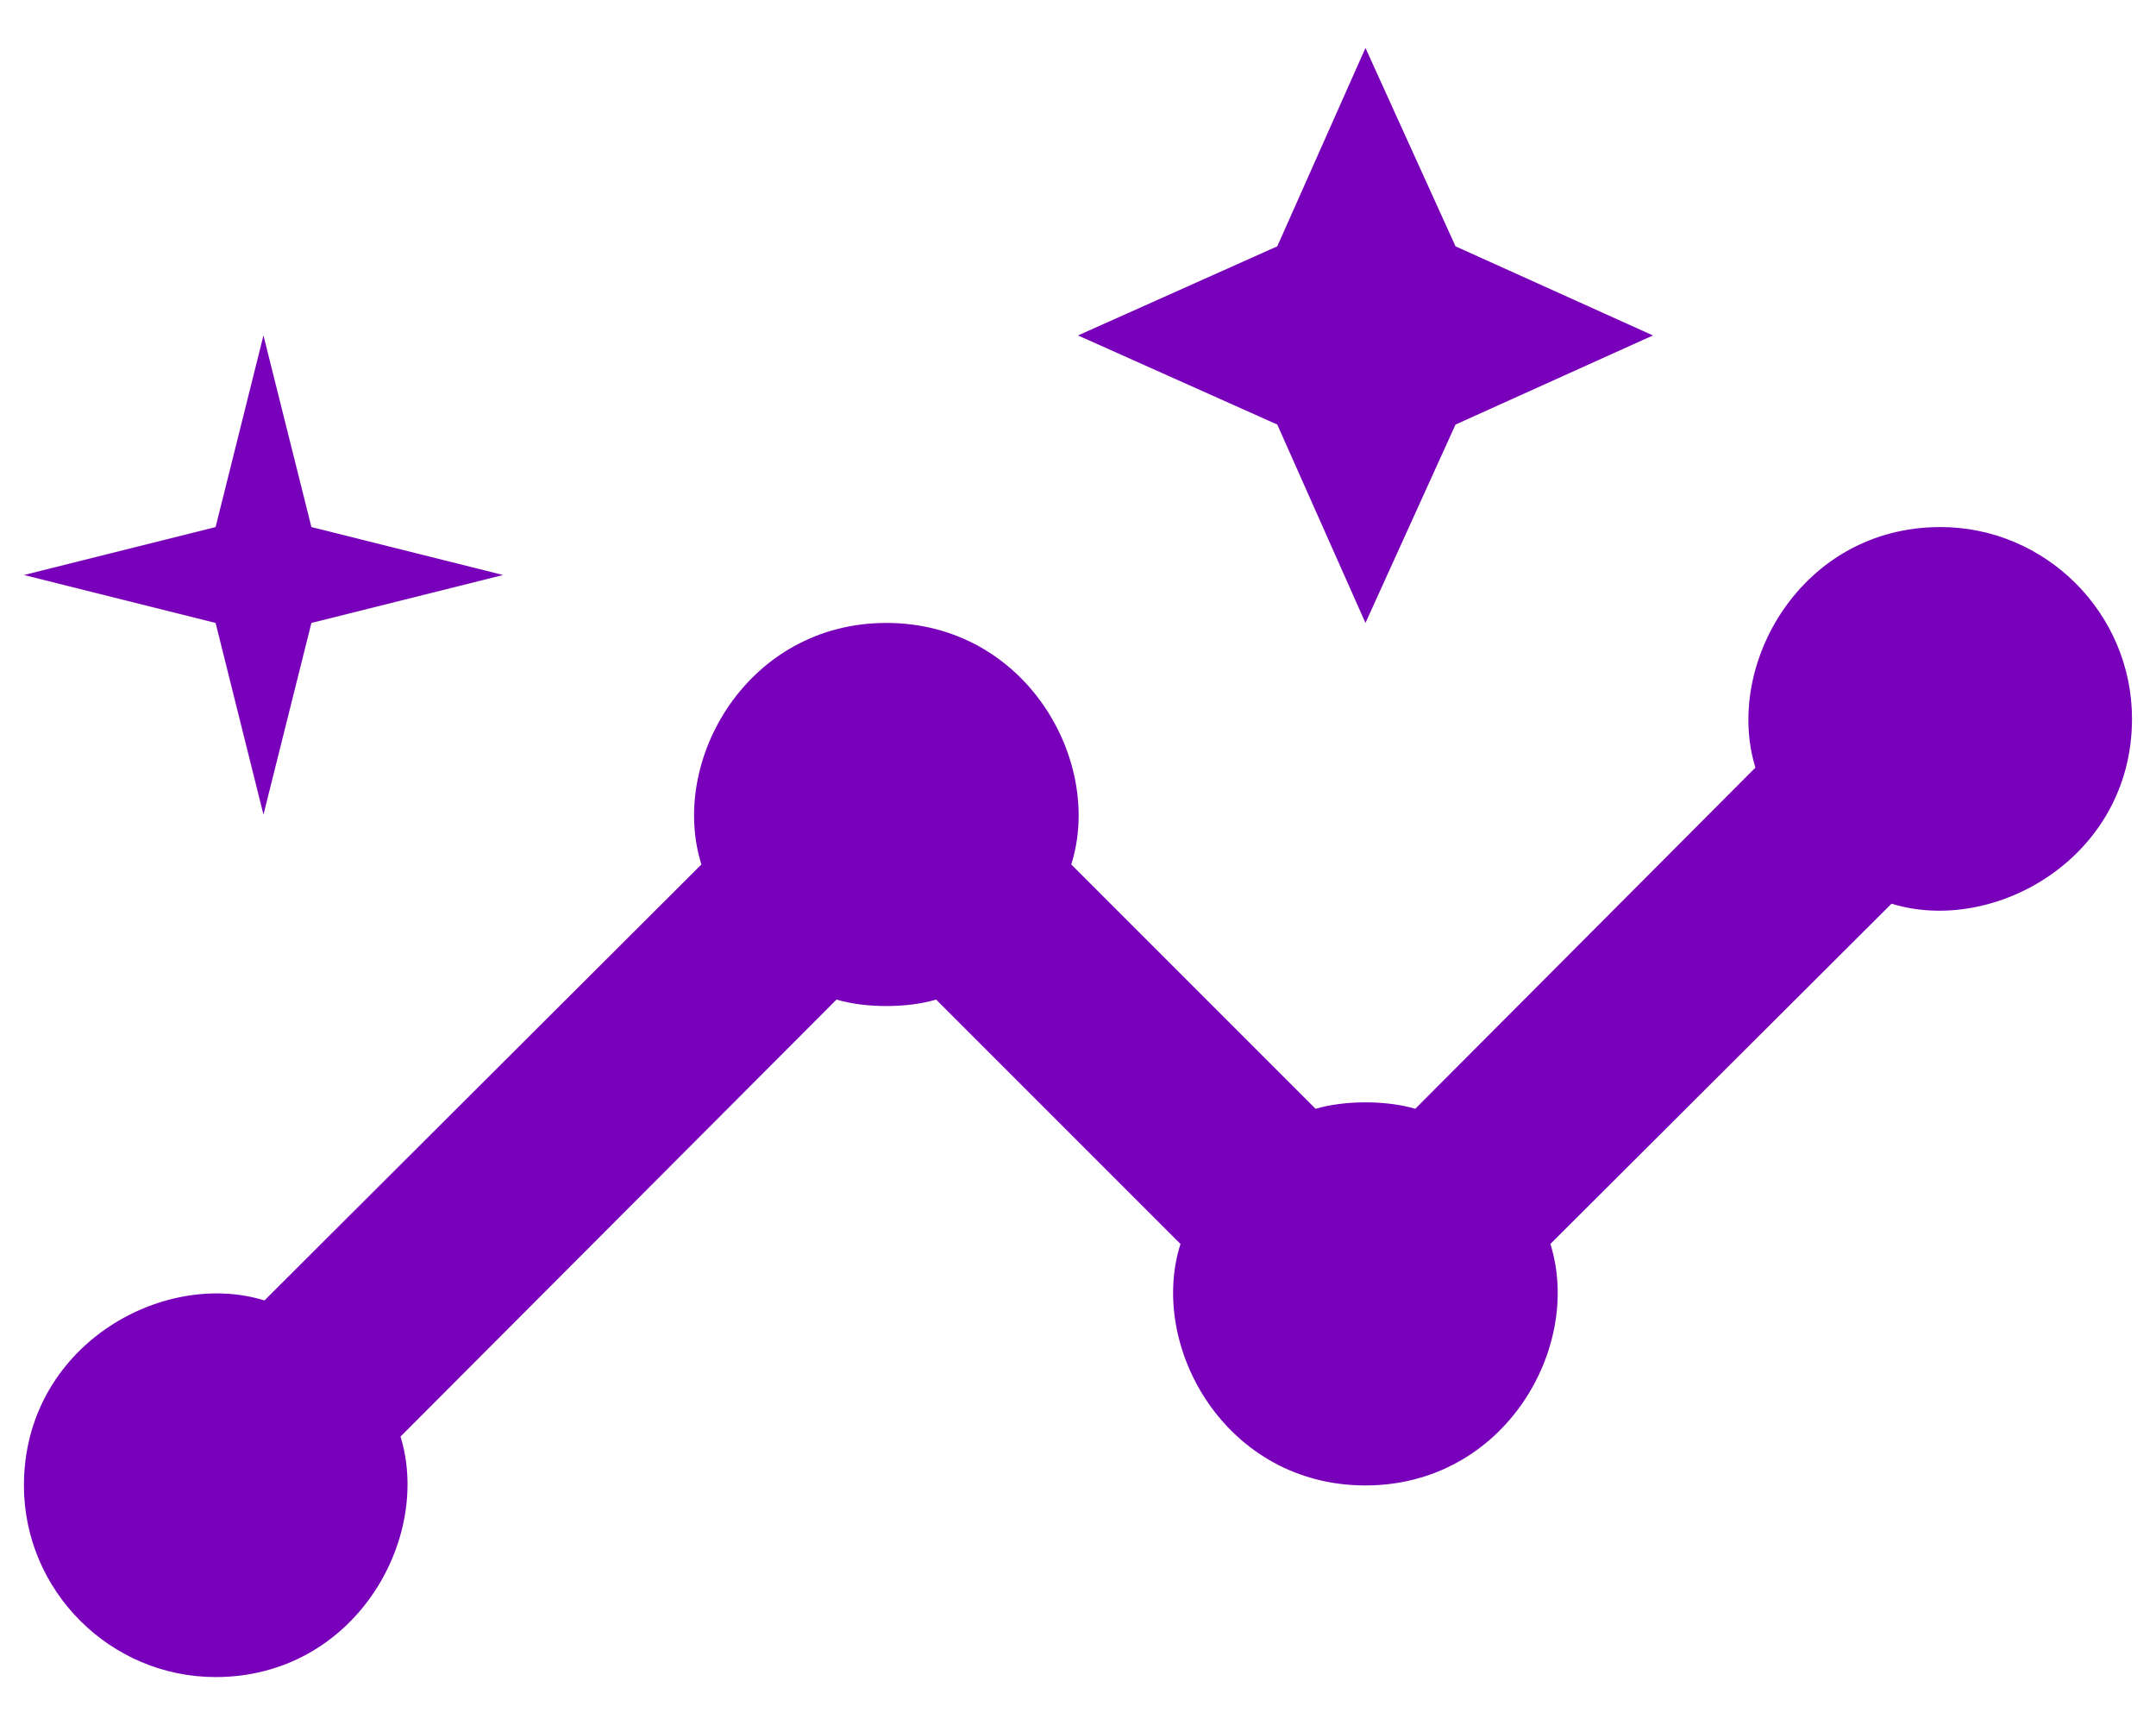
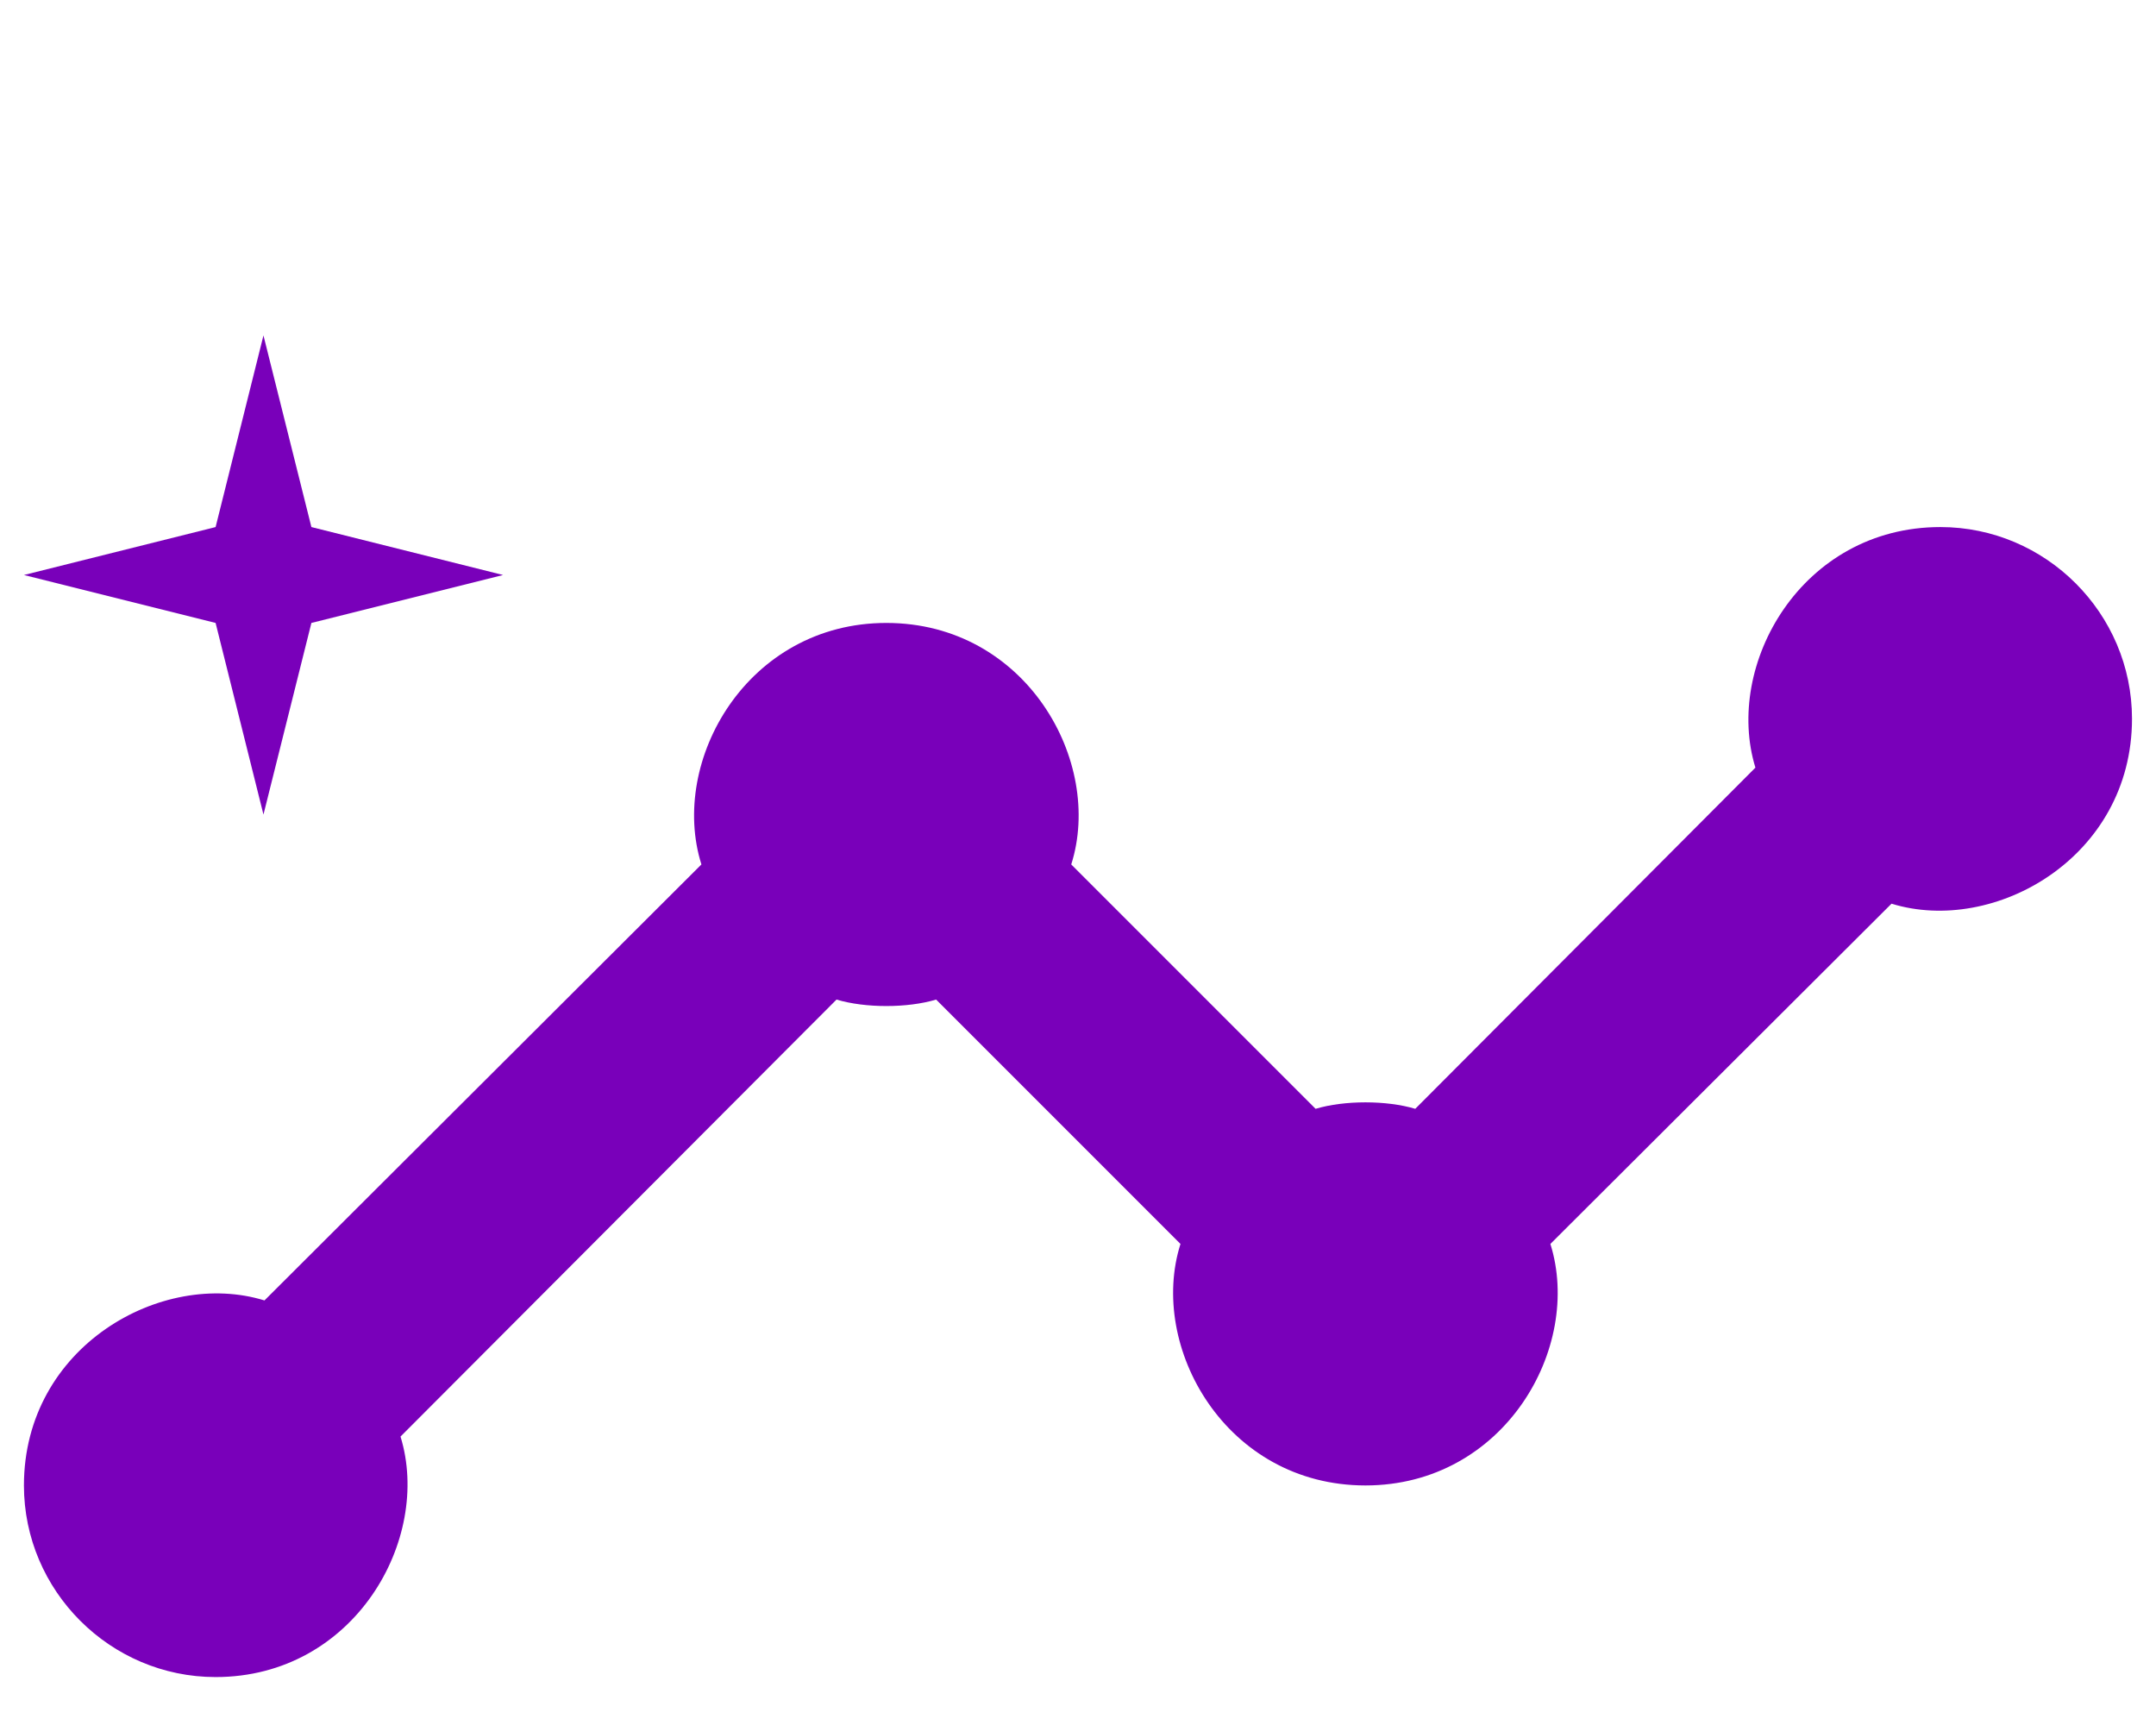
<svg xmlns="http://www.w3.org/2000/svg" width="30" height="24" viewBox="0 0 30 24" fill="none">
  <path d="M27 7.333C25.066 7.333 23.986 9.253 24.426 10.68L19.693 15.427C19.293 15.307 18.706 15.307 18.306 15.427L14.906 12.027C15.36 10.6 14.28 8.667 12.333 8.667C10.4 8.667 9.306 10.587 9.76 12.027L3.68 18.093C2.253 17.653 0.333 18.733 0.333 20.667C0.333 22.133 1.533 23.333 3 23.333C4.933 23.333 6.013 21.413 5.573 19.987L11.64 13.907C12.04 14.027 12.626 14.027 13.026 13.907L16.426 17.307C15.973 18.733 17.053 20.667 19 20.667C20.933 20.667 22.026 18.747 21.573 17.307L26.32 12.573C27.746 13.013 29.666 11.933 29.666 10C29.666 8.533 28.466 7.333 27 7.333Z" fill="#7900BA" />
-   <path d="M19 8.667L20.253 5.907L23 4.667L20.253 3.427L19 0.667L17.773 3.427L15 4.667L17.773 5.907L19 8.667Z" fill="#7900BA" />
  <path d="M3.666 11.333L4.333 8.667L7 8L4.333 7.333L3.666 4.667L3 7.333L0.333 8L3 8.667L3.666 11.333Z" fill="#7900BA" />
</svg>